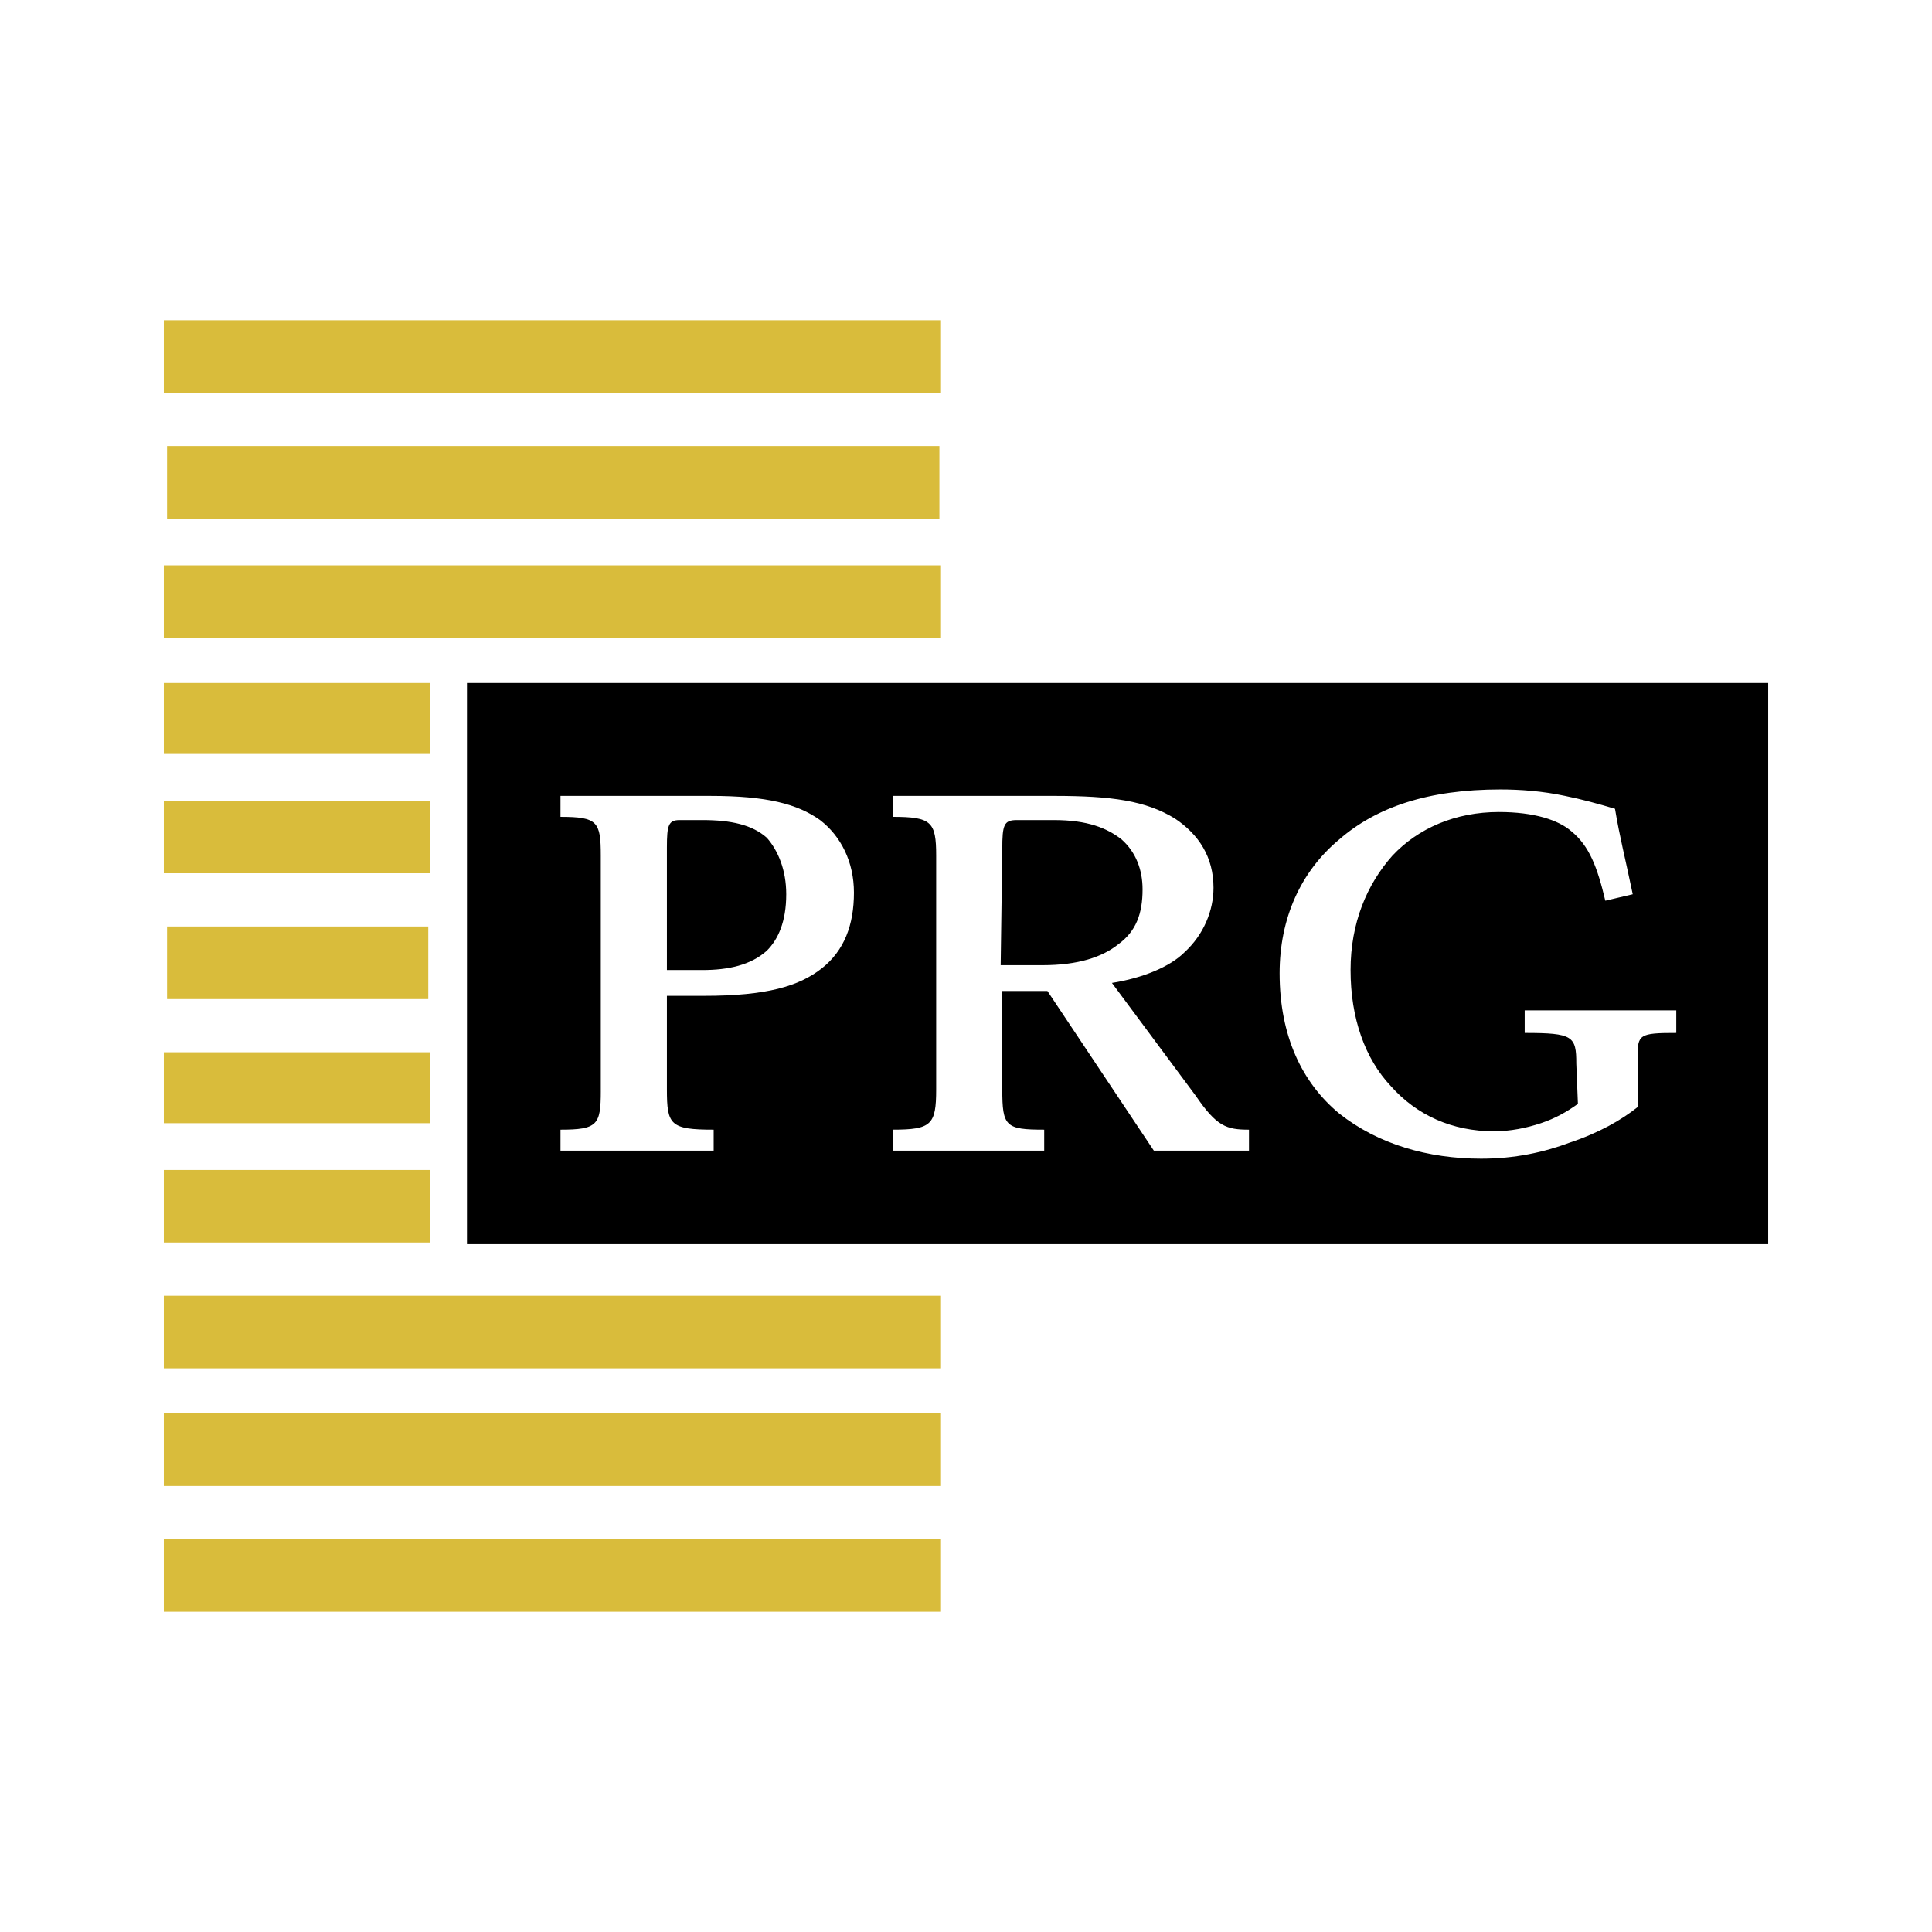
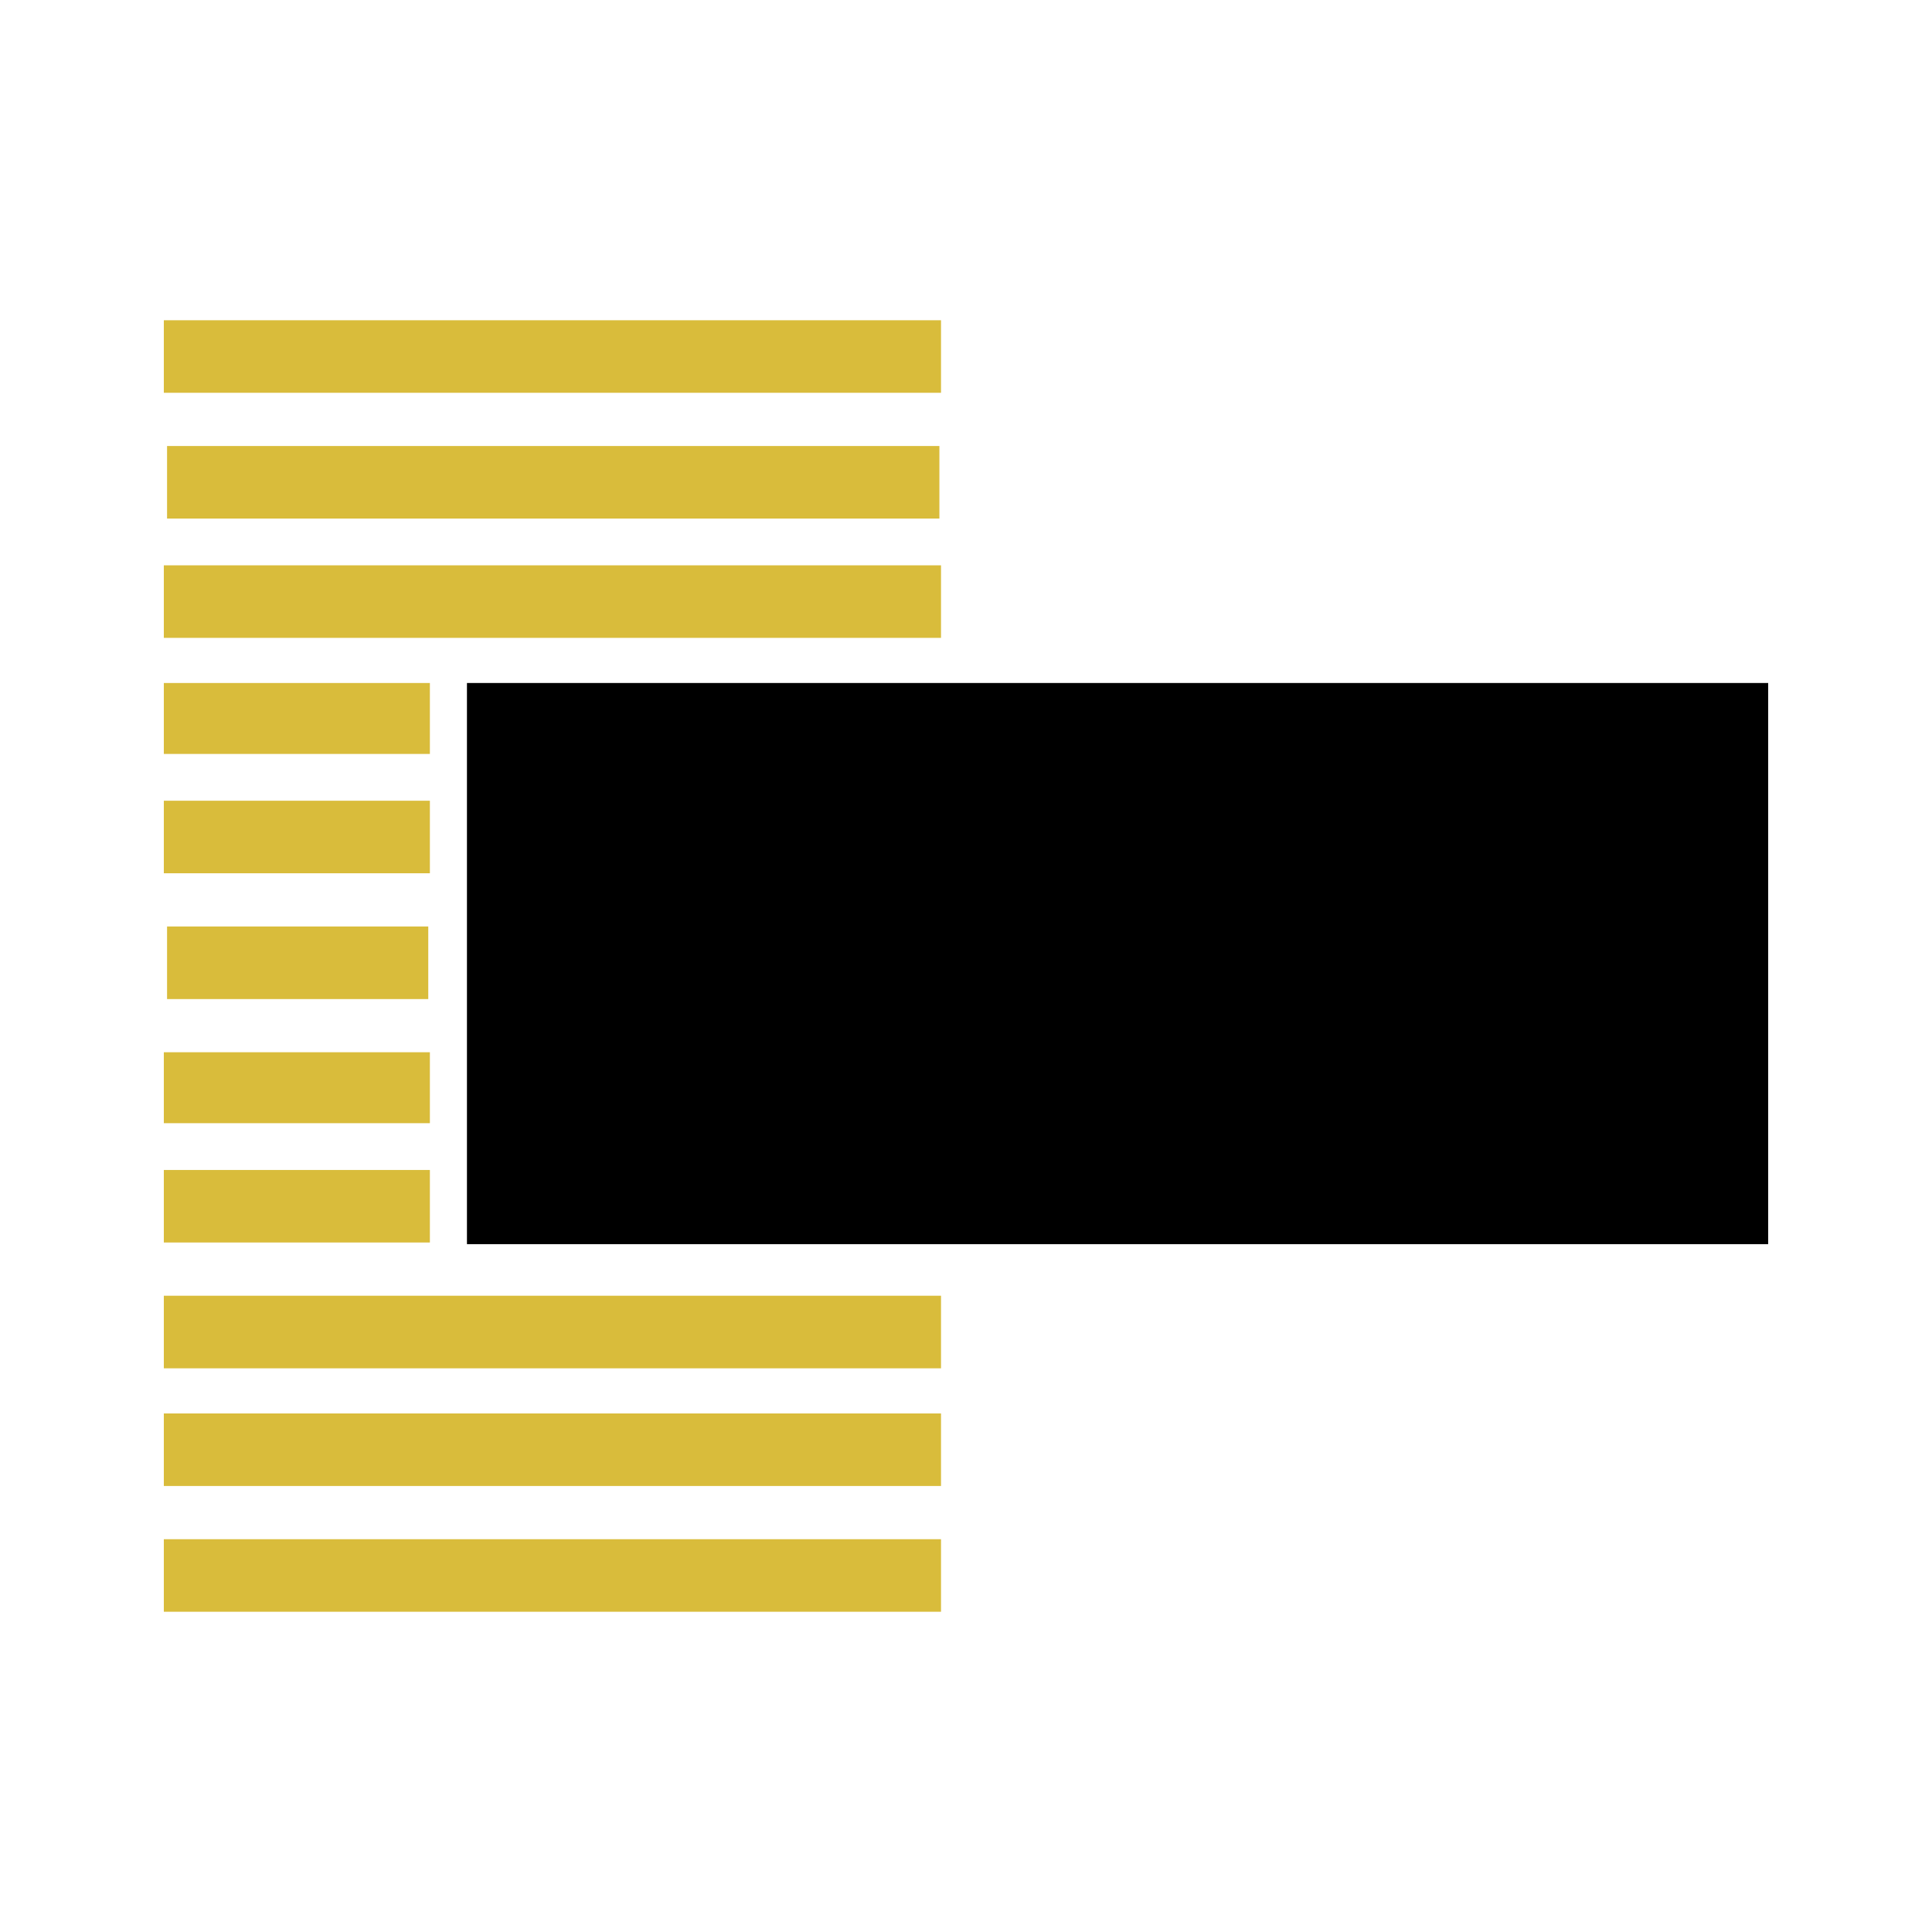
<svg xmlns="http://www.w3.org/2000/svg" width="2500" height="2500" viewBox="0 0 192.756 192.756">
  <g fill-rule="evenodd" clip-rule="evenodd">
    <path fill="#fff" d="M0 0h192.756v192.756H0V0z" />
    <path fill="#d9bc3b" d="M16.345 39.188h77.54V31.95h-77.54v7.238zM16.345 63.641h77.54v-7.239h-77.54v7.239zM16.667 51.736h77.057v-7.238H16.667v7.238zM16.345 75.223h26.544v-7.078H16.345v7.078zM16.667 99.676h26.061v-7.239H16.667v7.239zM16.345 87.128h26.544v-7.239H16.345v7.239zM16.345 112.062h26.544v-7.078H16.345v7.078zM16.345 123.967h26.544v-7.238H16.345v7.238zM16.345 148.26h77.54v-7.24h-77.54v7.24zM16.345 136.516h77.54v-7.241h-77.54v7.241zM16.345 160.807h77.54v-7.239h-77.54v7.239z" />
    <path d="M46.588 124.129h129.824V68.145H46.588v55.984z" />
-     <path d="M59.941 108.846c0 3.377-.322 3.861-4.021 3.861v2.092h15.282v-2.092c-4.343 0-4.665-.484-4.665-4.021v-9.332h3.7c6.273 0 9.491-.965 11.743-2.734 2.253-1.77 3.217-4.343 3.217-7.561 0-3.057-1.287-5.63-3.378-7.239-2.252-1.609-5.309-2.413-10.939-2.413H55.919v2.091c3.7 0 4.021.482 4.021 3.861v23.487h.001zm10.135-27.027c2.896 0 4.987.482 6.435 1.77 1.126 1.287 1.931 3.217 1.931 5.63 0 2.735-.805 4.504-1.931 5.63-1.608 1.447-3.861 1.932-6.435 1.932h-3.539V84.554c0-2.252.16-2.735 1.287-2.735h2.252zM110.938 98.066c3.057-.482 5.791-1.607 7.238-3.055 1.932-1.771 2.896-4.184 2.896-6.435 0-3.057-1.449-5.309-3.861-6.918-2.896-1.769-6.273-2.252-12.064-2.252H89.058v2.091c3.861 0 4.344.482 4.344 3.861v23.327c0 3.537-.482 4.021-4.344 4.021v2.092h15.122v-2.092c-3.859 0-4.182-.322-4.182-4.021v-9.814h4.504l10.617 15.928h9.492v-2.092c-2.252 0-3.219-.322-5.309-3.379l-8.364-11.262zm-10.94-13.352c0-2.413.16-2.895 1.447-2.895h3.701c3.377 0 5.309.804 6.756 1.93 1.447 1.287 2.092 3.057 2.092 4.987 0 2.413-.645 4.183-2.414 5.47-1.609 1.287-4.021 2.09-7.561 2.09h-4.182l.161-11.582zM157.428 110.133c-1.125.805-2.252 1.447-3.699 1.93s-3.057.805-4.666.805c-4.182 0-7.721-1.609-10.295-4.504-2.574-2.734-4.021-6.758-4.021-11.582 0-4.667 1.607-8.527 4.182-11.422 2.574-2.735 6.275-4.344 10.617-4.344 3.539 0 5.953.804 7.24 1.931 1.77 1.447 2.574 3.539 3.377 6.917l2.736-.644c-.805-3.86-1.287-5.63-1.77-8.526-1.609-.482-3.379-.965-4.988-1.287-2.252-.482-4.504-.644-6.434-.644-7.24 0-12.387 1.771-16.088 4.987-3.861 3.218-5.951 7.883-5.951 13.352 0 6.275 2.252 10.939 5.951 13.996 3.861 3.057 8.848 4.504 14.156 4.504 3.379 0 6.275-.643 8.85-1.607 2.895-.967 5.146-2.252 6.756-3.539v-4.988c0-2.252.16-2.412 3.861-2.412v-2.252h-15.123v2.252c4.826 0 5.148.322 5.148 3.057l.161 4.02z" fill="#fff" />
  </g>
</svg>